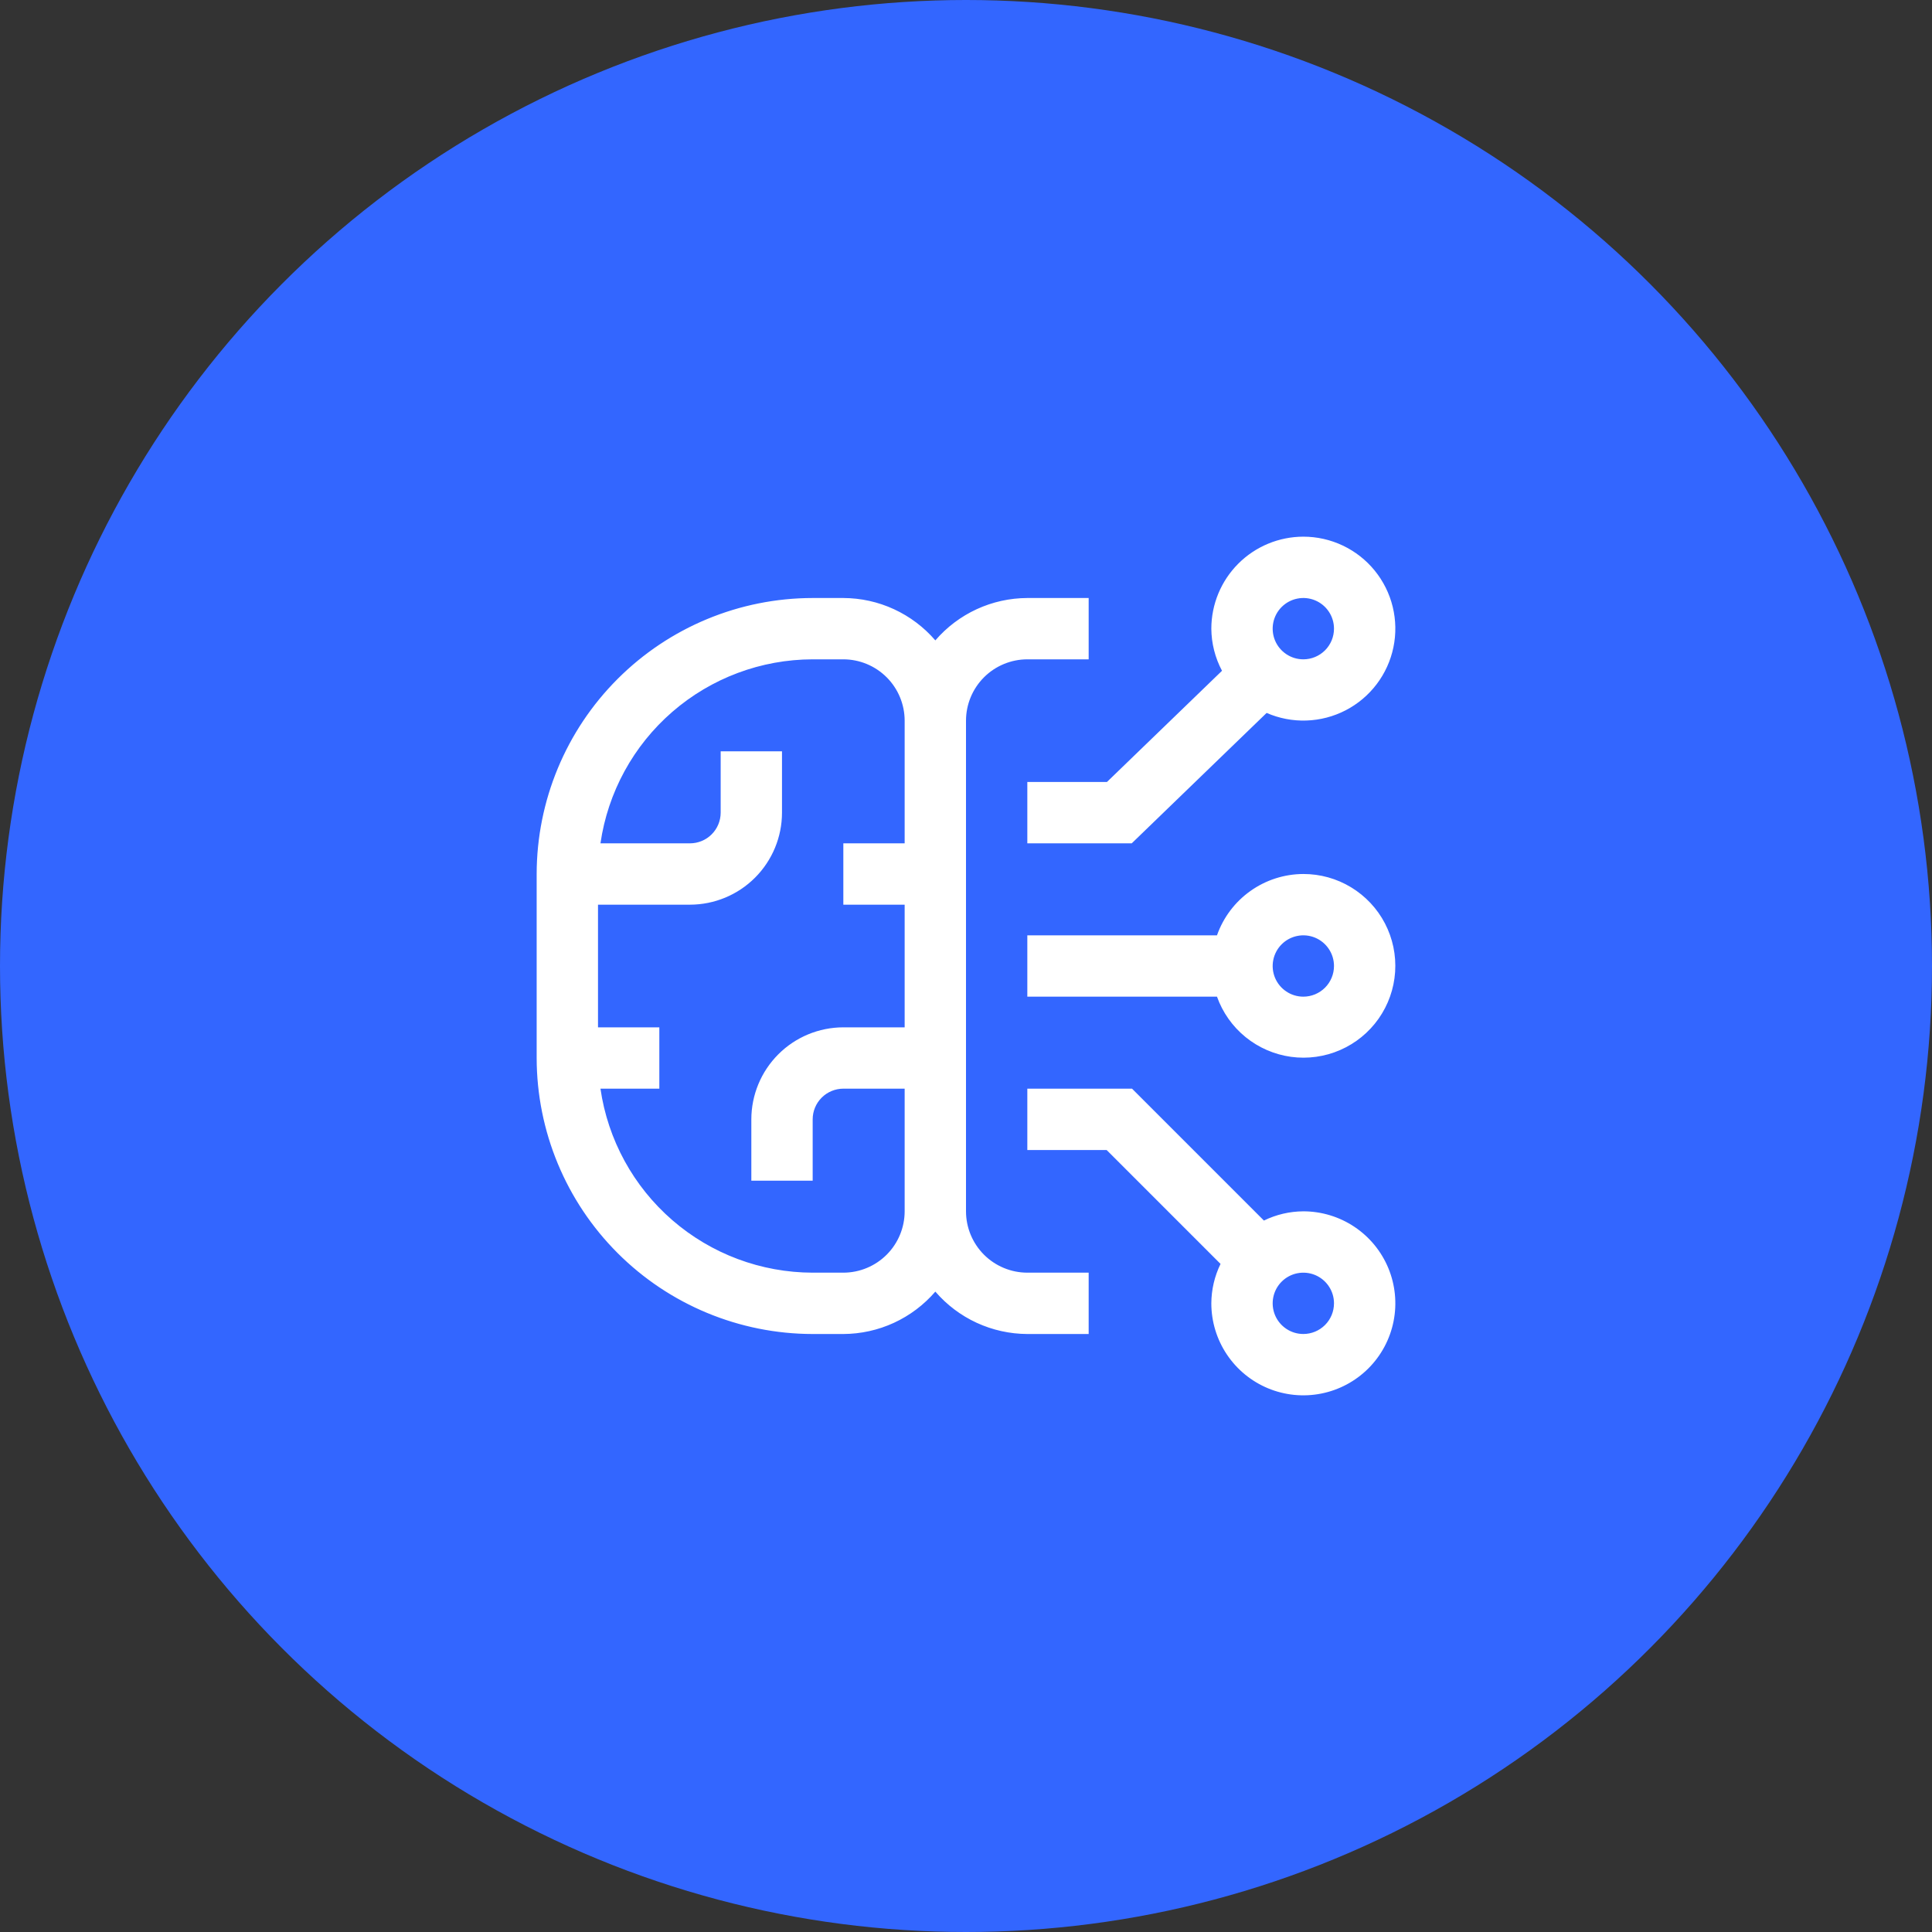
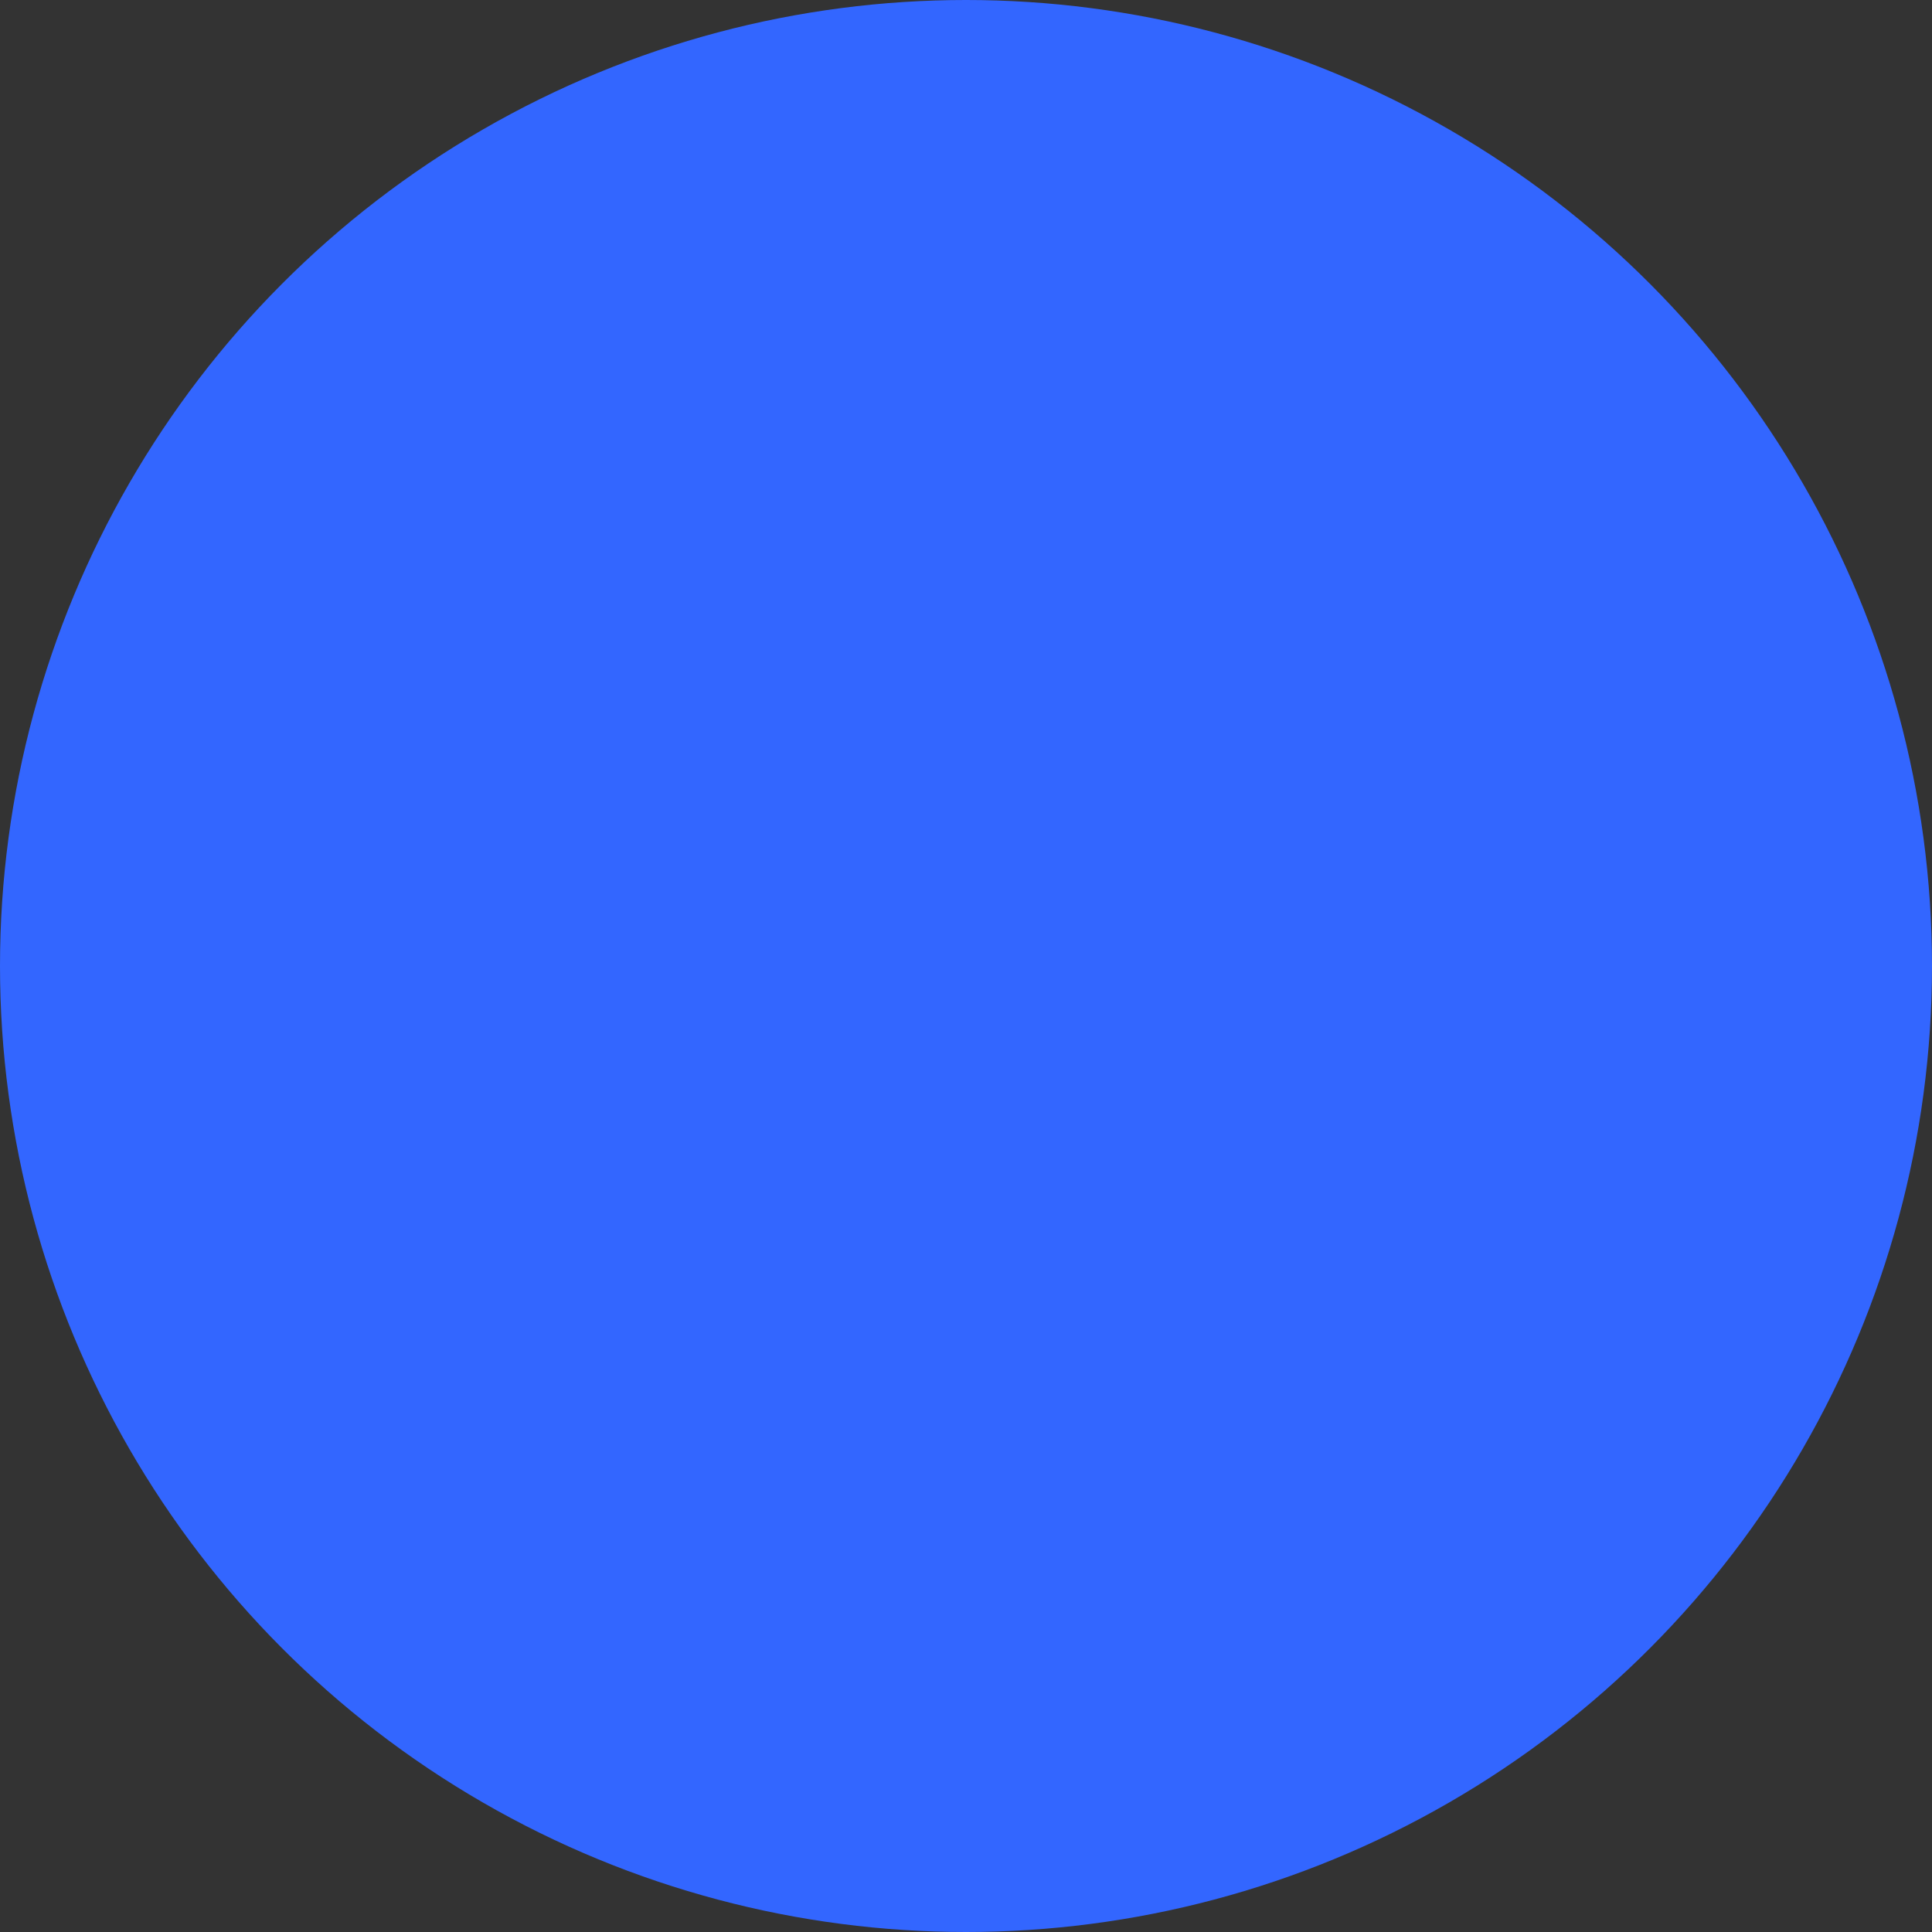
<svg xmlns="http://www.w3.org/2000/svg" width="108" height="108" viewBox="0 0 108 108" fill="none">
  <rect x="0" y="0" width="108" height="108" fill="#333333" stroke="none" />
  <circle cx="54" cy="54" r="54" fill="#3366FF" />
-   <path fill-rule="evenodd" clip-rule="evenodd" d="M72.857 30C71.494 30.002 70.186 30.544 69.222 31.508C68.258 32.472 67.716 33.779 67.714 35.143C67.72 35.964 67.925 36.772 68.311 37.497L61.878 43.714H57.428V47.143H63.264L70.805 39.853C71.506 40.158 72.266 40.304 73.03 40.278C73.793 40.253 74.542 40.058 75.221 39.707C75.9 39.356 76.492 38.858 76.954 38.249C77.416 37.641 77.737 36.937 77.892 36.189C78.048 35.44 78.035 34.667 77.854 33.924C77.674 33.182 77.329 32.489 76.847 31.896C76.365 31.303 75.756 30.826 75.066 30.498C74.376 30.17 73.621 30 72.857 30ZM72.857 36.857C72.518 36.857 72.187 36.757 71.905 36.568C71.623 36.38 71.403 36.112 71.273 35.799C71.144 35.486 71.11 35.141 71.176 34.808C71.242 34.476 71.405 34.17 71.645 33.931C71.885 33.691 72.19 33.528 72.523 33.462C72.855 33.395 73.2 33.429 73.513 33.559C73.826 33.689 74.094 33.908 74.282 34.191C74.471 34.472 74.571 34.804 74.571 35.143C74.571 35.597 74.39 36.033 74.069 36.355C73.747 36.676 73.312 36.857 72.857 36.857ZM69.9 49.806C70.764 49.192 71.797 48.86 72.857 48.857C73.798 48.855 74.722 49.112 75.526 49.6C76.331 50.088 76.987 50.787 77.421 51.622C77.855 52.457 78.051 53.395 77.988 54.334C77.925 55.273 77.606 56.176 77.064 56.946C76.522 57.715 75.78 58.321 74.917 58.697C74.054 59.073 73.105 59.205 72.172 59.078C71.24 58.95 70.361 58.569 69.63 57.976C68.9 57.383 68.346 56.601 68.03 55.714H57.428V52.286H68.03C68.382 51.286 69.035 50.419 69.9 49.806ZM71.905 55.425C72.187 55.614 72.518 55.714 72.857 55.714C73.312 55.714 73.747 55.533 74.069 55.212C74.39 54.89 74.571 54.455 74.571 54C74.571 53.661 74.471 53.33 74.282 53.048C74.094 52.766 73.826 52.546 73.513 52.416C73.2 52.286 72.855 52.252 72.523 52.319C72.19 52.385 71.885 52.548 71.645 52.788C71.405 53.028 71.242 53.333 71.176 53.666C71.11 53.998 71.144 54.343 71.273 54.656C71.403 54.969 71.623 55.237 71.905 55.425ZM70.654 68.23C71.34 67.894 72.093 67.718 72.857 67.714C73.874 67.714 74.869 68.016 75.714 68.581C76.56 69.146 77.219 69.949 77.609 70.889C77.998 71.829 78.1 72.863 77.901 73.861C77.703 74.858 77.213 75.775 76.494 76.494C75.774 77.213 74.858 77.703 73.86 77.901C72.863 78.1 71.829 77.998 70.889 77.609C69.949 77.219 69.146 76.56 68.581 75.714C68.016 74.869 67.714 73.874 67.714 72.857C67.718 72.093 67.894 71.34 68.229 70.654L61.861 64.286H57.428V60.857H63.281L70.654 68.23ZM71.905 74.282C72.187 74.471 72.518 74.571 72.857 74.571C73.312 74.571 73.747 74.39 74.069 74.069C74.39 73.748 74.571 73.312 74.571 72.857C74.571 72.518 74.471 72.187 74.282 71.905C74.094 71.623 73.826 71.403 73.513 71.273C73.2 71.144 72.855 71.11 72.523 71.176C72.19 71.242 71.885 71.405 71.645 71.645C71.405 71.885 71.242 72.19 71.176 72.523C71.11 72.855 71.144 73.2 71.273 73.513C71.403 73.826 71.623 74.094 71.905 74.282ZM60.857 36.857H57.429C56.52 36.858 55.648 37.22 55.005 37.862C54.363 38.505 54.001 39.377 54 40.286V67.714C54.001 68.623 54.363 69.495 55.005 70.138C55.648 70.78 56.52 71.142 57.429 71.143H60.857V74.572H57.429C56.452 74.568 55.487 74.355 54.599 73.946C53.712 73.537 52.923 72.942 52.286 72.202C51.648 72.942 50.859 73.537 49.972 73.946C49.085 74.355 48.12 74.568 47.143 74.572H45.429C41.338 74.567 37.416 72.94 34.524 70.047C31.631 67.155 30.005 63.233 30 59.143V48.857C30.005 44.767 31.631 40.845 34.524 37.953C37.416 35.06 41.338 33.433 45.429 33.429H47.143C48.12 33.432 49.085 33.645 49.972 34.054C50.859 34.463 51.648 35.058 52.286 35.798C52.923 35.058 53.712 34.463 54.599 34.054C55.487 33.645 56.452 33.432 57.429 33.429H60.857V36.857ZM45.429 71.143H47.143C48.052 71.142 48.923 70.78 49.566 70.138C50.209 69.495 50.57 68.623 50.571 67.714V60.857H47.143C46.688 60.858 46.252 61.038 45.931 61.36C45.61 61.681 45.429 62.117 45.429 62.572V66H42V62.572C42.002 61.208 42.544 59.901 43.508 58.937C44.472 57.972 45.779 57.43 47.143 57.429H50.571V50.572H47.143V47.143H50.571V40.286C50.57 39.377 50.209 38.505 49.566 37.862C48.923 37.22 48.052 36.858 47.143 36.857H45.429C42.546 36.862 39.761 37.904 37.583 39.793C35.405 41.681 33.979 44.29 33.566 47.143H38.571C39.026 47.142 39.462 46.962 39.783 46.64C40.105 46.319 40.285 45.883 40.286 45.429V42H43.714V45.429C43.713 46.792 43.17 48.099 42.206 49.063C41.242 50.028 39.935 50.57 38.571 50.572H33.429V57.429H36.857V60.857H33.566C33.979 63.71 35.405 66.319 37.583 68.207C39.761 70.096 42.546 71.138 45.429 71.143Z" fill="white" />
</svg>